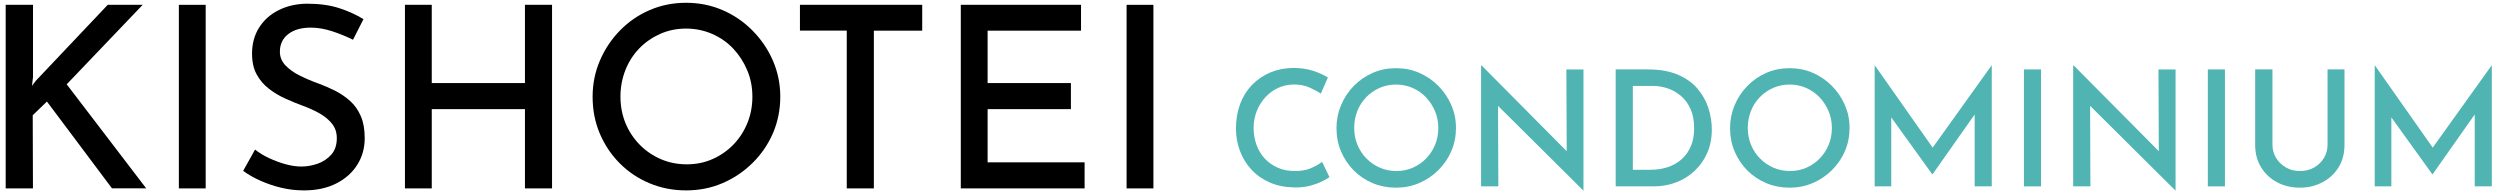
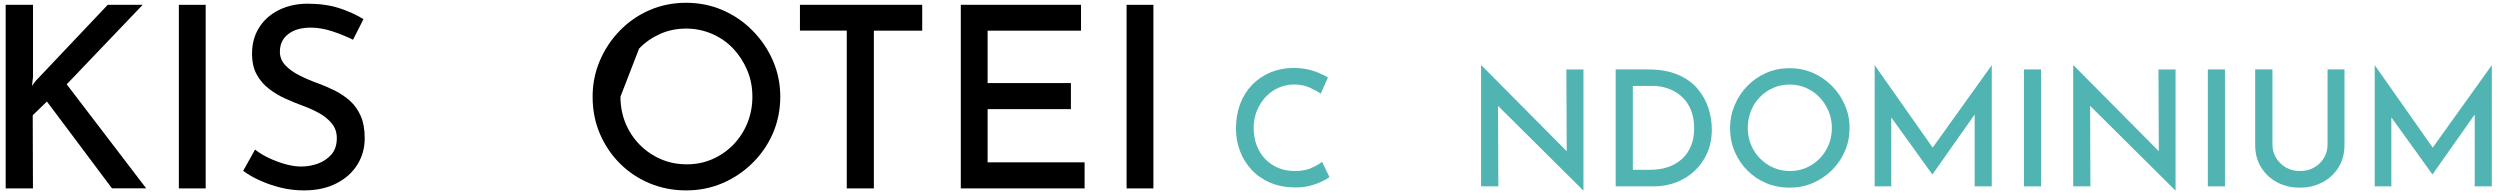
<svg xmlns="http://www.w3.org/2000/svg" id="_レイヤー_1" data-name="レイヤー 1" width="440" height="34" version="1.1" viewBox="0 0 440 34">
  <defs>
    <style>
      .cls-1 {
        fill: #50b4b3;
      }

      .cls-1, .cls-2 {
        stroke-width: 0px;
      }

      .cls-2 {
        fill: #000;
      }
    </style>
  </defs>
  <g>
    <path class="cls-2" d="M5.81,13.55l-.18,1.56.67-.89L18.96.85h6.15l-13.37,13.99,13.99,18.31h-6.02l-11.45-15.28-2.5,2.41.04,12.88H1V.85h4.81v12.7Z" />
    <path class="cls-2" d="M31.48.85h4.72v32.31h-4.72V.85Z" />
    <path class="cls-2" d="M62.14,7c-1.13-.56-2.35-1.06-3.65-1.49-1.31-.43-2.57-.65-3.79-.65-1.66,0-2.99.38-3.97,1.14-.98.76-1.47,1.79-1.47,3.1,0,.92.33,1.72.98,2.41.65.68,1.5,1.29,2.54,1.8,1.04.52,2.14.99,3.3,1.4.98.36,1.95.78,2.92,1.27.96.49,1.84,1.09,2.63,1.8.79.71,1.41,1.6,1.87,2.65.46,1.05.69,2.35.69,3.9,0,1.69-.42,3.23-1.27,4.61-.85,1.38-2.07,2.49-3.68,3.32-1.6.83-3.52,1.25-5.75,1.25-1.4,0-2.73-.16-4.01-.47-1.28-.31-2.49-.72-3.63-1.23-1.14-.5-2.16-1.08-3.05-1.74l2.09-3.74c.71.56,1.53,1.06,2.45,1.49.92.43,1.88.79,2.87,1.07,1,.28,1.94.42,2.83.42.98,0,1.95-.17,2.9-.51.95-.34,1.74-.88,2.38-1.6.64-.73.96-1.69.96-2.87,0-1.01-.28-1.86-.85-2.56-.56-.7-1.29-1.3-2.18-1.81-.89-.5-1.87-.95-2.94-1.34-.98-.36-2-.77-3.05-1.25-1.05-.47-2.03-1.05-2.92-1.74-.89-.68-1.61-1.52-2.16-2.52-.55-1-.82-2.22-.82-3.68,0-1.72.41-3.24,1.23-4.55.82-1.31,1.95-2.33,3.41-3.07,1.45-.74,3.12-1.13,4.99-1.16,2.2,0,4.1.26,5.7.78,1.6.52,3.03,1.17,4.28,1.94l-1.83,3.61Z" />
-     <path class="cls-2" d="M97.16.85v32.31h-4.77v-13.95h-16.4v13.95h-4.72V.85h4.72v13.77h16.4V.85h4.77Z" />
-     <path class="cls-2" d="M104.3,17.02c0-2.23.42-4.34,1.27-6.33.85-1.99,2.02-3.76,3.52-5.3,1.5-1.54,3.25-2.75,5.24-3.61,1.99-.86,4.13-1.29,6.42-1.29s4.43.43,6.42,1.29c1.99.86,3.75,2.06,5.28,3.61,1.53,1.55,2.73,3.31,3.59,5.3.86,1.99,1.29,4.1,1.29,6.33s-.43,4.43-1.29,6.42c-.86,1.99-2.07,3.74-3.61,5.26-1.55,1.52-3.31,2.7-5.28,3.54-1.98.85-4.11,1.27-6.4,1.27s-4.43-.42-6.42-1.25c-1.99-.83-3.74-2-5.24-3.5-1.5-1.5-2.67-3.25-3.52-5.24-.85-1.99-1.27-4.16-1.27-6.51ZM109.2,17.02c0,1.66.3,3.22.89,4.66.59,1.44,1.43,2.7,2.5,3.79,1.07,1.09,2.31,1.93,3.72,2.54s2.93.91,4.57.91,3.1-.3,4.5-.91,2.62-1.46,3.68-2.54c1.05-1.08,1.88-2.35,2.47-3.79.59-1.44.89-2.99.89-4.66s-.3-3.22-.91-4.66-1.43-2.71-2.47-3.81c-1.04-1.1-2.27-1.96-3.7-2.58-1.43-.62-2.96-.94-4.59-.94s-3.16.31-4.57.94-2.65,1.49-3.7,2.58c-1.05,1.1-1.86,2.38-2.43,3.83-.56,1.46-.85,3-.85,4.63Z" />
+     <path class="cls-2" d="M104.3,17.02c0-2.23.42-4.34,1.27-6.33.85-1.99,2.02-3.76,3.52-5.3,1.5-1.54,3.25-2.75,5.24-3.61,1.99-.86,4.13-1.29,6.42-1.29s4.43.43,6.42,1.29c1.99.86,3.75,2.06,5.28,3.61,1.53,1.55,2.73,3.31,3.59,5.3.86,1.99,1.29,4.1,1.29,6.33s-.43,4.43-1.29,6.42c-.86,1.99-2.07,3.74-3.61,5.26-1.55,1.52-3.31,2.7-5.28,3.54-1.98.85-4.11,1.27-6.4,1.27s-4.43-.42-6.42-1.25c-1.99-.83-3.74-2-5.24-3.5-1.5-1.5-2.67-3.25-3.52-5.24-.85-1.99-1.27-4.16-1.27-6.51ZM109.2,17.02c0,1.66.3,3.22.89,4.66.59,1.44,1.43,2.7,2.5,3.79,1.07,1.09,2.31,1.93,3.72,2.54s2.93.91,4.57.91,3.1-.3,4.5-.91,2.62-1.46,3.68-2.54c1.05-1.08,1.88-2.35,2.47-3.79.59-1.44.89-2.99.89-4.66s-.3-3.22-.91-4.66-1.43-2.71-2.47-3.81c-1.04-1.1-2.27-1.96-3.7-2.58-1.43-.62-2.96-.94-4.59-.94s-3.16.31-4.57.94-2.65,1.49-3.7,2.58Z" />
    <path class="cls-2" d="M140.79.85h21.52v4.55h-8.51v27.76h-4.77V5.39h-8.24V.85Z" />
    <path class="cls-2" d="M169.09.85h21.17v4.55h-16.44v9.22h14.66v4.59h-14.66v9.36h17.07v4.59h-21.79V.85Z" />
    <path class="cls-2" d="M198.28.85h4.72v32.31h-4.72V.85Z" />
  </g>
  <g>
    <path class="cls-1" d="M230.71,29.62c-.8.32-1.74.48-2.8.48-1.12,0-2.11-.19-2.99-.57-.88-.38-1.64-.91-2.29-1.59-.64-.68-1.14-1.49-1.48-2.43-.34-.94-.51-1.94-.51-3s.19-2.08.57-3.01c.38-.93.89-1.74,1.55-2.44.65-.7,1.41-1.24,2.27-1.62.86-.38,1.76-.57,2.71-.57,1,0,1.9.17,2.7.52.79.35,1.47.71,2.02,1.09l1.25-2.84c-.72-.45-1.59-.85-2.61-1.18-1.02-.33-2.17-.5-3.43-.5-1.48,0-2.84.27-4.09.79-1.25.53-2.33,1.27-3.24,2.21-.91.95-1.6,2.07-2.09,3.38-.48,1.31-.72,2.73-.72,4.29,0,1.4.24,2.72.71,3.96.47,1.24,1.15,2.34,2.04,3.29.89.96,1.97,1.71,3.25,2.26,1.28.55,2.72.83,4.33.85.97.02,1.85-.08,2.65-.28.8-.21,1.5-.46,2.1-.75.6-.29,1.05-.55,1.38-.78l-1.31-2.7c-.51.42-1.17.79-1.97,1.11Z" />
-     <path class="cls-1" d="M253.15,15.12c-.97-.98-2.1-1.75-3.36-2.3-1.27-.55-2.63-.82-4.09-.82s-2.82.27-4.09.82c-1.27.55-2.38,1.32-3.34,2.3-.96.98-1.7,2.11-2.24,3.38-.54,1.27-.81,2.61-.81,4.03,0,1.5.27,2.88.81,4.14.54,1.27,1.29,2.38,2.24,3.34.96.96,2.07,1.7,3.34,2.23,1.27.53,2.63.79,4.09.79s2.81-.27,4.07-.81c1.26-.54,2.38-1.29,3.36-2.26.98-.97,1.75-2.08,2.3-3.35.55-1.27.82-2.63.82-4.09s-.27-2.76-.82-4.03c-.55-1.27-1.31-2.39-2.29-3.38ZM252.57,25.49c-.38.92-.9,1.72-1.58,2.41-.67.69-1.45,1.23-2.34,1.62-.89.39-1.85.58-2.87.58s-2.01-.19-2.91-.58c-.9-.39-1.69-.93-2.37-1.62-.68-.69-1.21-1.49-1.59-2.41-.38-.92-.57-1.91-.57-2.97s.18-2.02.54-2.95c.36-.93.88-1.74,1.55-2.44.67-.7,1.46-1.25,2.36-1.65.9-.4,1.87-.6,2.91-.6s2.02.2,2.92.6c.91.4,1.69.95,2.36,1.65.66.7,1.19,1.51,1.58,2.43.39.92.58,1.91.58,2.97s-.19,2.05-.57,2.97Z" />
    <polygon class="cls-1" points="275.74 26.61 260.78 11.54 260.67 11.54 260.67 32.8 263.71 32.8 263.65 18.63 278.64 33.51 278.69 33.51 278.69 12.22 275.68 12.22 275.74 26.61" />
    <path class="cls-1" d="M298.77,15.61c-.88-1.03-2.04-1.85-3.48-2.47-1.44-.61-3.18-.92-5.22-.92h-5.71v20.58h6.73c1.36,0,2.66-.23,3.89-.7,1.23-.46,2.32-1.14,3.26-2.02.95-.88,1.69-1.93,2.23-3.16.54-1.23.81-2.61.81-4.14,0-1.25-.2-2.5-.6-3.75-.4-1.25-1.04-2.39-1.92-3.42ZM297.61,25.68c-.37.91-.9,1.67-1.59,2.3-.69.62-1.51,1.1-2.44,1.42-.94.32-1.96.48-3.08.48h-3.12v-14.76h3.52c.89,0,1.76.15,2.63.44.86.29,1.65.75,2.36,1.36.71.62,1.27,1.39,1.67,2.33.41.94.61,2.05.61,3.34,0,1.15-.18,2.19-.55,3.09Z" />
    <path class="cls-1" d="M322.42,15.12c-.97-.98-2.1-1.75-3.36-2.3-1.27-.55-2.63-.82-4.09-.82s-2.82.27-4.09.82c-1.27.55-2.38,1.32-3.34,2.3-.96.98-1.7,2.11-2.24,3.38-.54,1.27-.81,2.61-.81,4.03,0,1.5.27,2.88.81,4.14.54,1.27,1.29,2.38,2.24,3.34.96.96,2.07,1.7,3.34,2.23,1.27.53,2.63.79,4.09.79s2.81-.27,4.07-.81c1.26-.54,2.38-1.29,3.36-2.26.98-.97,1.75-2.08,2.3-3.35.55-1.27.82-2.63.82-4.09s-.27-2.76-.82-4.03c-.55-1.27-1.31-2.39-2.29-3.38ZM321.84,25.49c-.38.92-.9,1.72-1.58,2.41-.67.69-1.45,1.23-2.34,1.62-.89.39-1.85.58-2.87.58s-2.01-.19-2.91-.58c-.9-.39-1.69-.93-2.37-1.62-.68-.69-1.21-1.49-1.59-2.41-.38-.92-.57-1.91-.57-2.97s.18-2.02.54-2.95c.36-.93.88-1.74,1.55-2.44.67-.7,1.46-1.25,2.36-1.65.9-.4,1.87-.6,2.91-.6s2.02.2,2.92.6c.91.4,1.69.95,2.36,1.65.66.7,1.19,1.51,1.58,2.43.39.92.58,1.91.58,2.97s-.19,2.05-.57,2.97Z" />
    <polygon class="cls-1" points="340.15 25.98 329.97 11.51 329.94 11.51 329.94 32.8 332.86 32.8 332.86 20.66 340.07 30.67 340.13 30.67 347.54 20.15 347.54 32.8 350.55 32.8 350.55 11.51 350.52 11.51 340.15 25.98" />
    <rect class="cls-1" x="356.21" y="12.22" width="3.01" height="20.58" />
    <polygon class="cls-1" points="379.95 26.61 364.99 11.54 364.88 11.54 364.88 32.8 367.91 32.8 367.86 18.63 382.85 33.51 382.9 33.51 382.9 12.22 379.89 12.22 379.95 26.61" />
    <rect class="cls-1" x="388.58" y="12.22" width="3.01" height="20.58" />
    <path class="cls-1" d="M409.65,25.45c0,.87-.21,1.66-.64,2.36-.43.7-1,1.26-1.73,1.67-.73.42-1.57.62-2.51.62s-1.72-.21-2.44-.62c-.72-.42-1.3-.97-1.73-1.67-.44-.7-.65-1.49-.65-2.36v-13.23h-3.04v13.28c0,1.51.35,2.83,1.05,3.96.7,1.13,1.64,2,2.82,2.63,1.18.62,2.51.94,3.99.94s2.76-.31,3.96-.94c1.2-.62,2.15-1.5,2.85-2.63.7-1.13,1.05-2.45,1.05-3.96v-13.28h-2.98v13.23Z" />
    <polygon class="cls-1" points="438.53 11.51 428.16 25.98 417.98 11.51 417.95 11.51 417.95 32.8 420.88 32.8 420.88 20.66 428.09 30.67 428.14 30.67 435.55 20.15 435.55 32.8 438.56 32.8 438.56 11.51 438.53 11.51" />
  </g>
</svg>